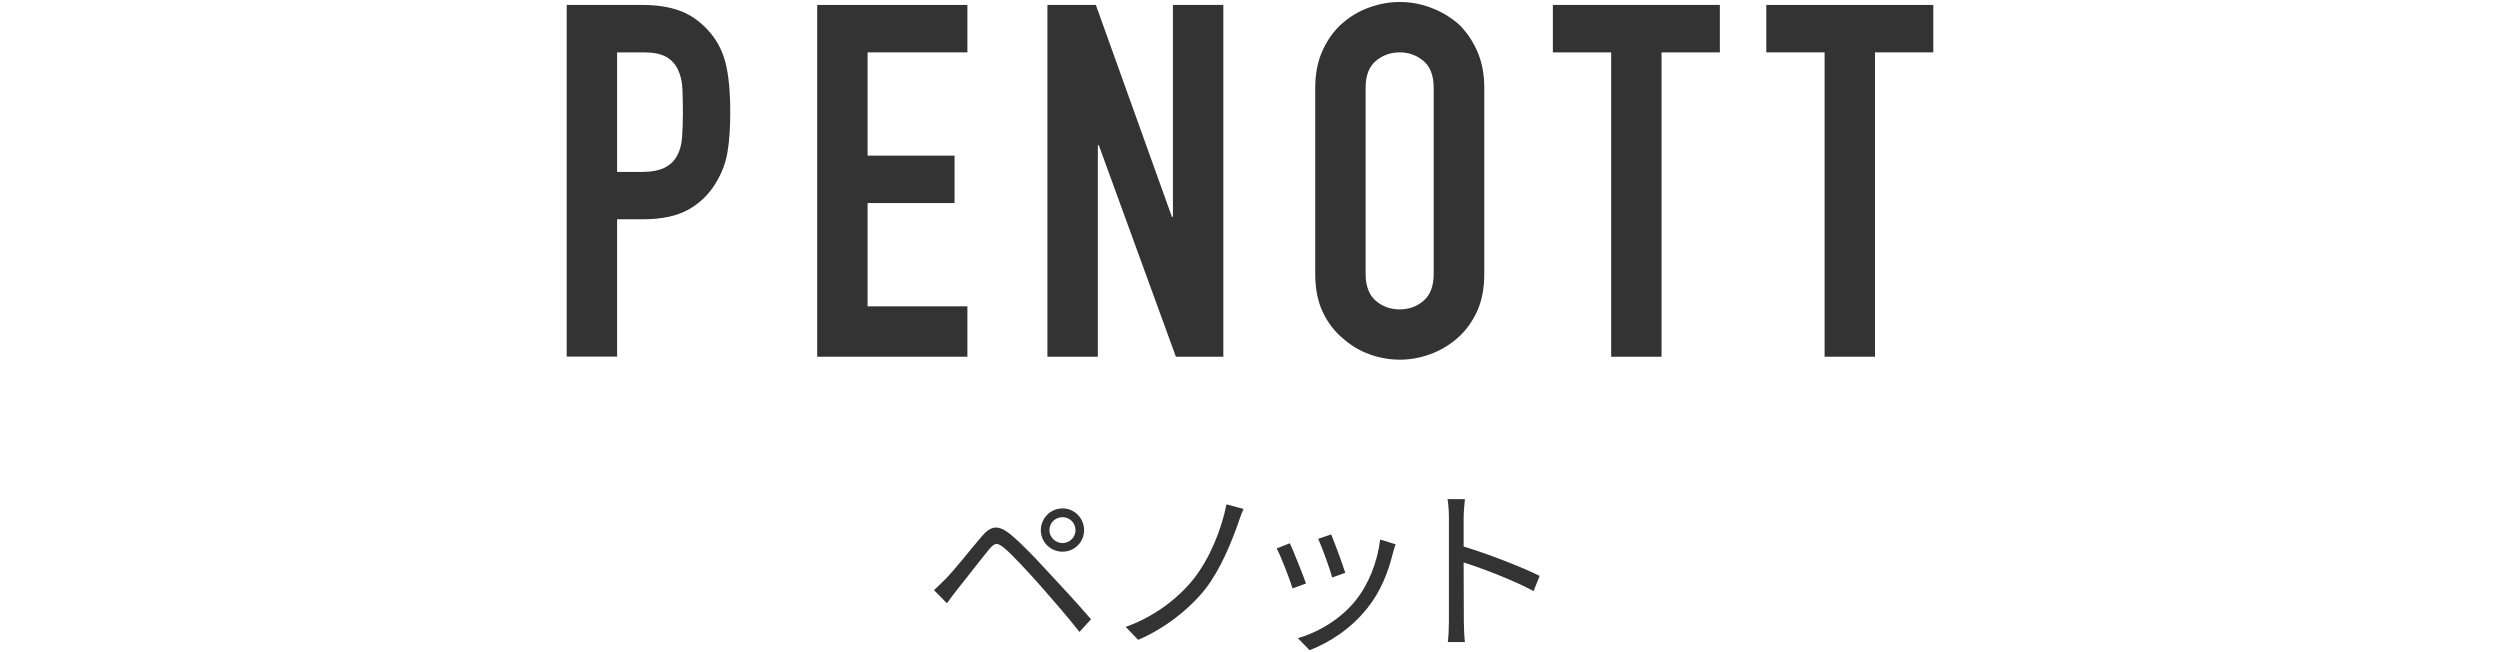
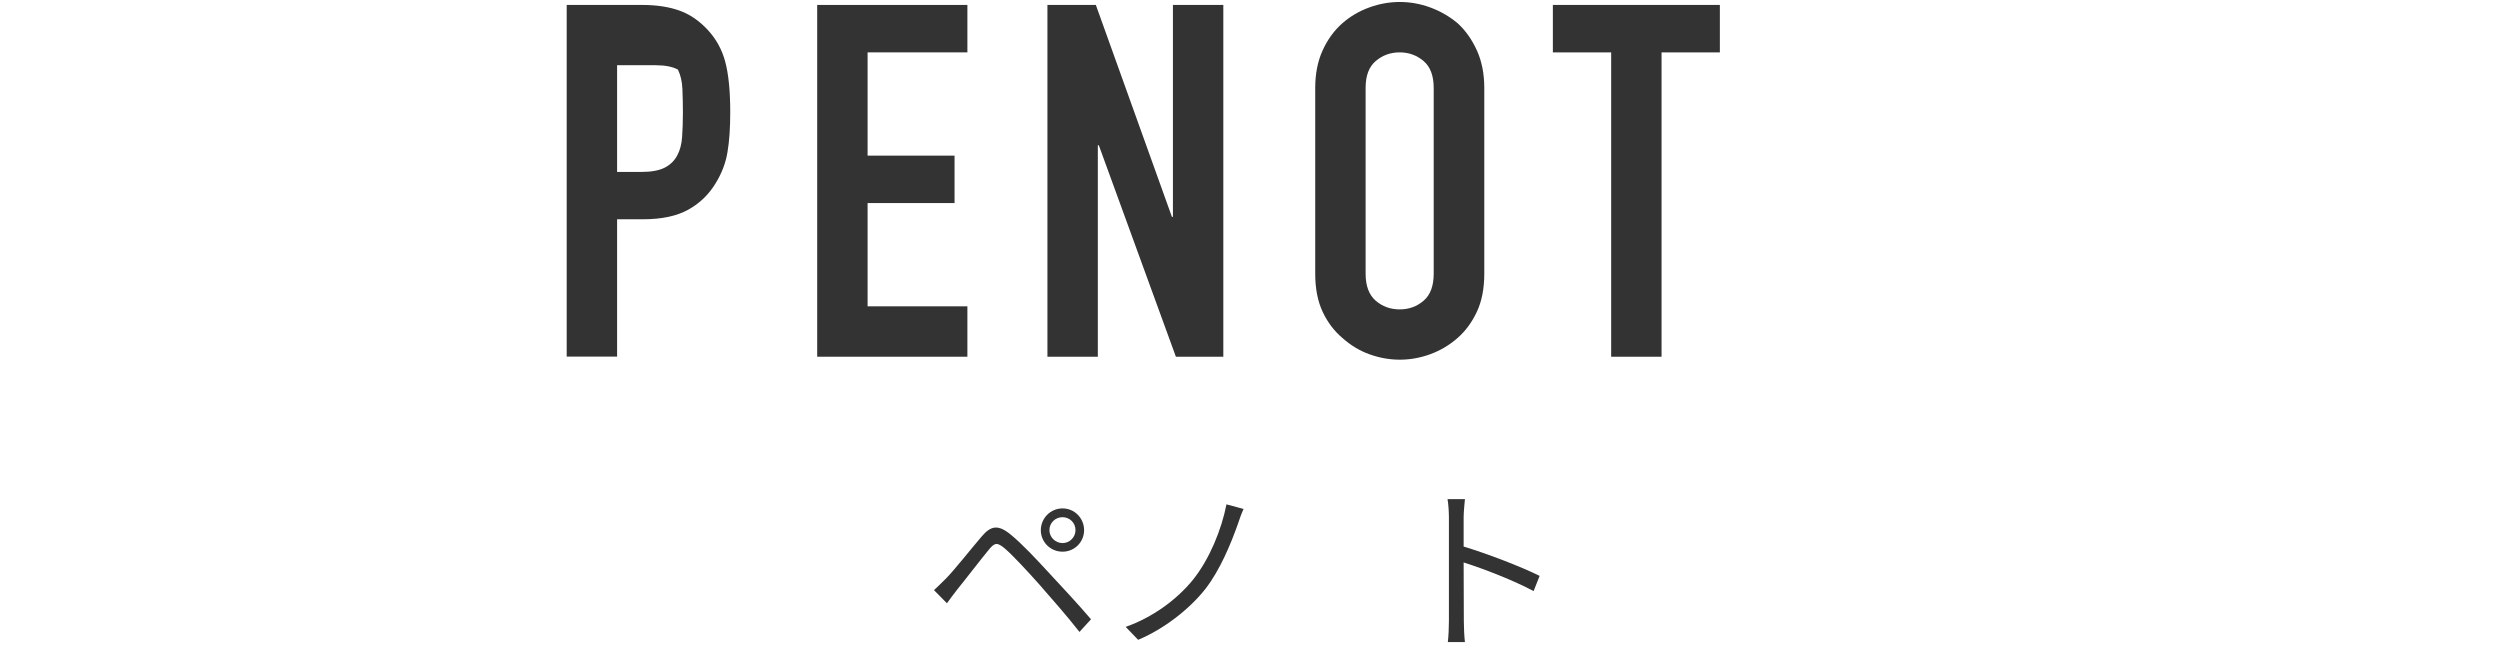
<svg xmlns="http://www.w3.org/2000/svg" version="1.1" id="レイヤー_1" x="0px" y="0px" viewBox="0 0 253 66" style="enable-background:new 0 0 253 66;" xml:space="preserve">
  <style type="text/css">
	.st0{fill:#333333;}
</style>
  <g>
    <g>
-       <path class="st0" d="M57.35,36.1V0.5H65c1.4,0,2.63,0.18,3.7,0.55c1.07,0.37,2.03,1.02,2.9,1.95c0.87,0.93,1.47,2.02,1.8,3.27    c0.33,1.25,0.5,2.94,0.5,5.08c0,1.6-0.09,2.95-0.28,4.05c-0.18,1.1-0.58,2.13-1.17,3.1c-0.7,1.17-1.63,2.07-2.8,2.72    c-1.17,0.65-2.7,0.97-4.6,0.97h-2.6v13.9H57.35z M62.45,5.3v12.1h2.45c1.03,0,1.83-0.15,2.4-0.45c0.57-0.3,0.98-0.72,1.25-1.25    c0.27-0.5,0.43-1.12,0.48-1.85c0.05-0.73,0.08-1.55,0.08-2.45c0-0.83-0.02-1.62-0.05-2.38s-0.18-1.41-0.45-1.97    c-0.27-0.57-0.67-1-1.2-1.3c-0.53-0.3-1.3-0.45-2.3-0.45H62.45z" />
+       <path class="st0" d="M57.35,36.1V0.5H65c1.4,0,2.63,0.18,3.7,0.55c1.07,0.37,2.03,1.02,2.9,1.95c0.87,0.93,1.47,2.02,1.8,3.27    c0.33,1.25,0.5,2.94,0.5,5.08c0,1.6-0.09,2.95-0.28,4.05c-0.18,1.1-0.58,2.13-1.17,3.1c-0.7,1.17-1.63,2.07-2.8,2.72    c-1.17,0.65-2.7,0.97-4.6,0.97h-2.6v13.9H57.35z M62.45,5.3v12.1h2.45c1.03,0,1.83-0.15,2.4-0.45c0.57-0.3,0.98-0.72,1.25-1.25    c0.27-0.5,0.43-1.12,0.48-1.85c0.05-0.73,0.08-1.55,0.08-2.45c0-0.83-0.02-1.62-0.05-2.38s-0.18-1.41-0.45-1.97    c-0.53-0.3-1.3-0.45-2.3-0.45H62.45z" />
      <path class="st0" d="M82.7,36.1V0.5h15.2v4.8H87.8v10.45h8.8v4.8h-8.8V31h10.1v5.1H82.7z" />
      <path class="st0" d="M106,36.1V0.5h4.9l7.7,21.45h0.1V0.5h5.1v35.6H119l-7.8-21.4h-0.1v21.4H106z" />
      <path class="st0" d="M133.1,8.9c0-1.43,0.25-2.7,0.75-3.8s1.17-2.02,2-2.75c0.8-0.7,1.71-1.23,2.73-1.6    c1.02-0.37,2.04-0.55,3.08-0.55c1.03,0,2.06,0.18,3.07,0.55s1.94,0.9,2.78,1.6c0.8,0.73,1.45,1.65,1.95,2.75s0.75,2.37,0.75,3.8    v18.8c0,1.5-0.25,2.78-0.75,3.85c-0.5,1.07-1.15,1.95-1.95,2.65c-0.83,0.73-1.76,1.28-2.78,1.65s-2.04,0.55-3.07,0.55    c-1.03,0-2.06-0.18-3.08-0.55c-1.02-0.37-1.92-0.92-2.73-1.65c-0.83-0.7-1.5-1.58-2-2.65c-0.5-1.07-0.75-2.35-0.75-3.85V8.9z     M138.2,27.7c0,1.23,0.34,2.14,1.02,2.73s1.49,0.88,2.43,0.88c0.93,0,1.74-0.29,2.42-0.88c0.68-0.58,1.02-1.49,1.02-2.73V8.9    c0-1.23-0.34-2.14-1.02-2.72c-0.68-0.58-1.49-0.88-2.42-0.88c-0.93,0-1.74,0.29-2.43,0.88s-1.02,1.49-1.02,2.72V27.7z" />
      <path class="st0" d="M163.05,36.1V5.3h-5.9V0.5h16.9v4.8h-5.9v30.8H163.05z" />
-       <path class="st0" d="M184.65,36.1V5.3h-5.9V0.5h16.9v4.8h-5.9v30.8H184.65z" />
    </g>
    <g>
      <path class="st0" d="M95.76,58.52c0.86-0.88,2.43-2.88,3.57-4.21c0.95-1.13,1.69-1.26,2.99-0.18c1.1,0.9,2.58,2.48,3.73,3.73    c1.21,1.3,3.04,3.26,4.36,4.81l-1.17,1.28c-1.26-1.62-2.9-3.47-4.05-4.79c-1.24-1.39-2.74-3.01-3.51-3.66    c-0.76-0.63-1.01-0.61-1.62,0.14c-0.86,1.04-2.38,3.03-3.19,4.02c-0.38,0.47-0.77,1.03-1.04,1.39l-1.31-1.33    C94.95,59.32,95.29,58.99,95.76,58.52z M107.53,51.45c1.21,0,2.18,0.99,2.18,2.2c0,1.21-0.97,2.18-2.18,2.18    c-1.22,0-2.2-0.97-2.2-2.18C105.34,52.44,106.31,51.45,107.53,51.45z M107.53,54.96c0.72,0,1.31-0.59,1.31-1.31    c0-0.74-0.59-1.31-1.31-1.31c-0.74,0-1.33,0.58-1.33,1.31C106.2,54.36,106.8,54.96,107.53,54.96z" />
      <path class="st0" d="M125.26,53.07c-0.7,1.96-1.78,4.61-3.29,6.55c-1.64,2.07-4.21,4.05-6.79,5.13l-1.26-1.31    c2.68-0.94,5.17-2.74,6.81-4.77c1.67-2.09,2.88-5.04,3.39-7.63l1.73,0.47C125.62,51.99,125.41,52.62,125.26,53.07z" />
-       <path class="st0" d="M132.17,59.05l-1.37,0.5c-0.27-0.94-1.24-3.42-1.6-4.05l1.33-0.52C130.9,55.75,131.83,58.11,132.17,59.05z     M141.23,55.08c-0.13,0.38-0.2,0.67-0.27,0.9c-0.49,1.98-1.26,3.91-2.56,5.53c-1.66,2.11-3.85,3.51-5.87,4.29l-1.19-1.22    c2.09-0.59,4.38-1.96,5.85-3.82c1.28-1.57,2.21-3.85,2.48-6.16L141.23,55.08z M136.14,57.97l-1.33,0.47    c-0.2-0.81-1.03-3.1-1.41-3.91l1.31-0.45C135.02,54.8,135.9,57.17,136.14,57.97z" />
      <path class="st0" d="M155.2,59.82c-1.96-1.06-5.08-2.27-7.08-2.9l0.02,5.94c0,0.58,0.04,1.53,0.11,2.12h-1.73    c0.07-0.58,0.11-1.46,0.11-2.12V52.38c0-0.5-0.04-1.31-0.14-1.87h1.76c-0.05,0.56-0.13,1.33-0.13,1.87v2.93    c2.38,0.72,5.78,2.02,7.69,2.97L155.2,59.82z" />
    </g>
  </g>
</svg>